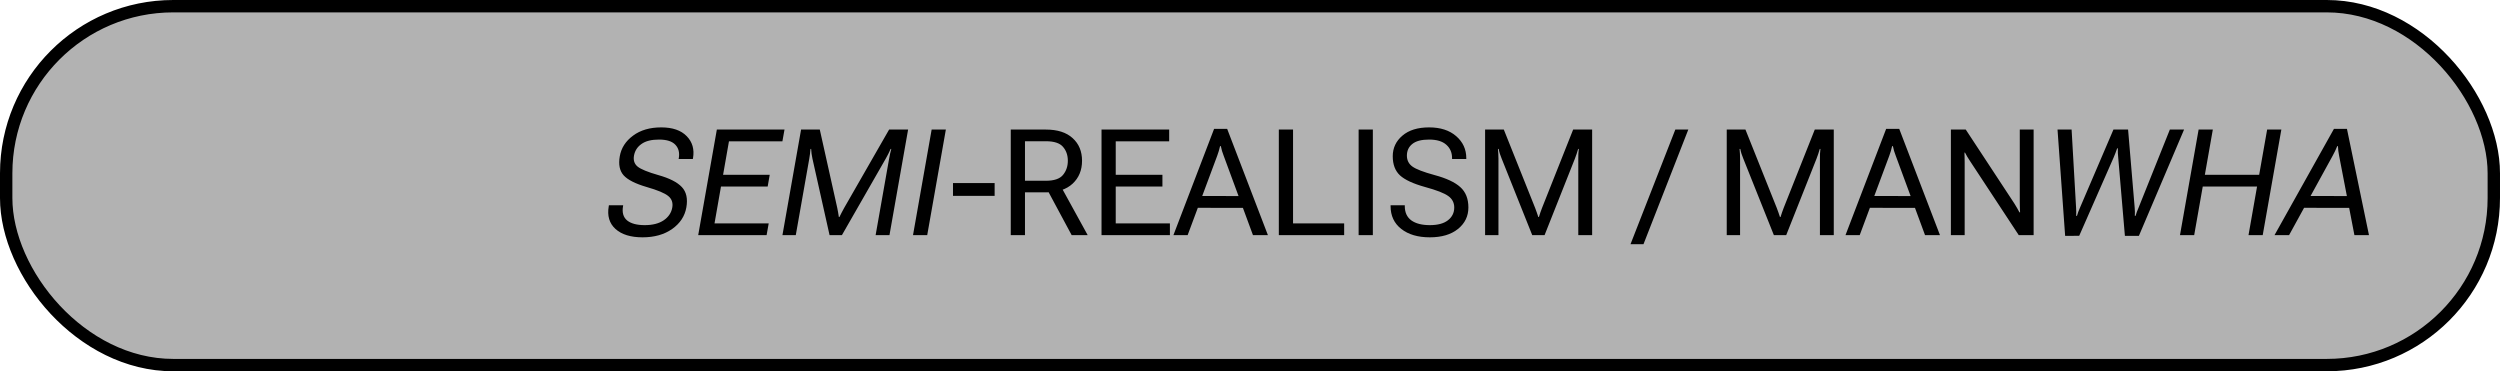
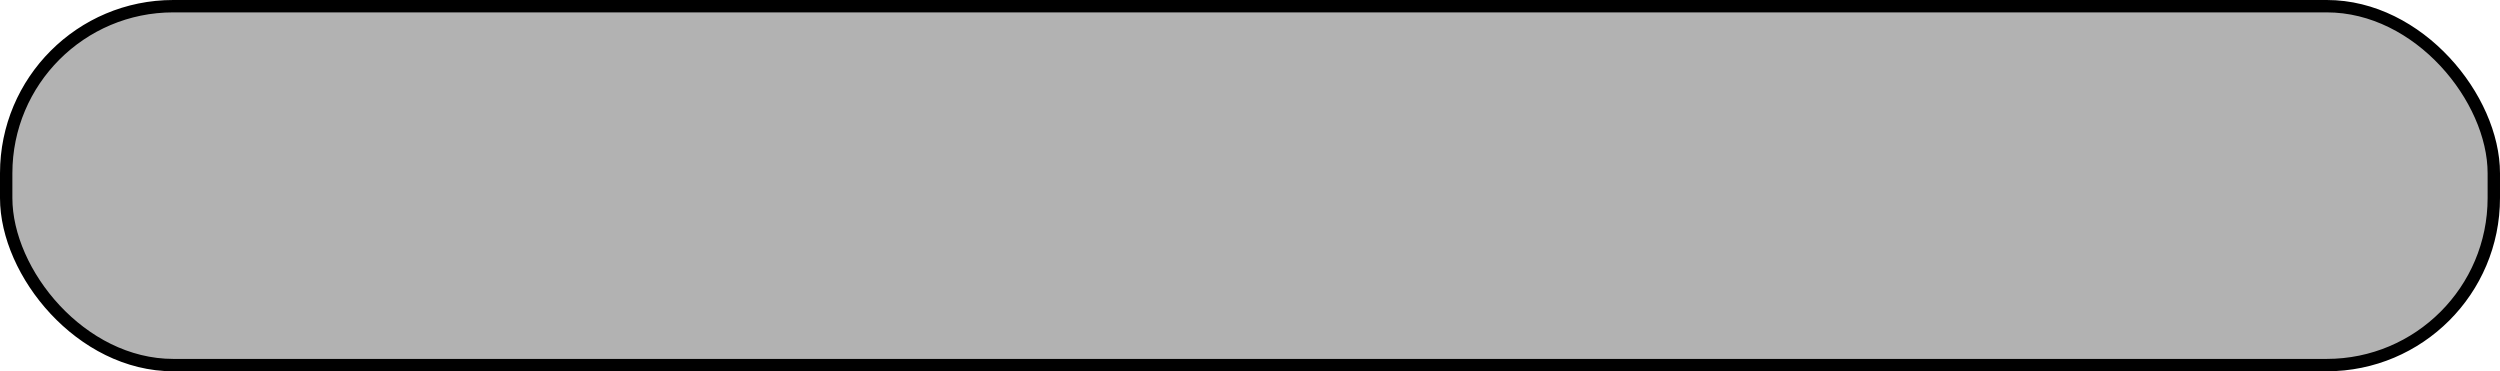
<svg xmlns="http://www.w3.org/2000/svg" width="202" height="30" viewBox="0 0 202 30" fill="none">
  <rect x="0.5" y="0.5" width="201" height="29" rx="13.5" fill="#B2B2B2" stroke="black" />
-   <path d="M49.188 16.656L49.199 16.586H50.353L50.342 16.656C50.252 17.168 50.361 17.553 50.67 17.811C50.982 18.064 51.457 18.191 52.094 18.191C52.73 18.191 53.242 18.061 53.629 17.799C54.016 17.533 54.246 17.189 54.32 16.768C54.387 16.381 54.279 16.072 53.998 15.842C53.717 15.607 53.133 15.363 52.246 15.109C51.34 14.844 50.723 14.531 50.395 14.172C50.066 13.809 49.961 13.293 50.078 12.625C50.195 11.957 50.553 11.402 51.15 10.961C51.748 10.516 52.506 10.293 53.424 10.293C54.342 10.293 55.029 10.529 55.486 11.002C55.947 11.475 56.117 12.066 55.996 12.777L55.978 12.848H54.83L54.848 12.777C54.922 12.328 54.828 11.967 54.566 11.693C54.305 11.416 53.865 11.277 53.248 11.277C52.635 11.277 52.162 11.396 51.83 11.635C51.498 11.869 51.297 12.182 51.227 12.572C51.16 12.947 51.256 13.242 51.514 13.457C51.775 13.672 52.336 13.902 53.195 14.148C54.098 14.402 54.73 14.725 55.094 15.115C55.461 15.506 55.582 16.055 55.457 16.762C55.332 17.469 54.949 18.049 54.309 18.502C53.672 18.951 52.875 19.176 51.918 19.176C50.961 19.176 50.232 18.951 49.732 18.502C49.232 18.049 49.051 17.434 49.188 16.656ZM56.415 19L57.921 10.469H63.388L63.218 11.418H58.9L58.425 14.125H62.193L62.028 15.074H58.255L57.733 18.051H62.111L61.941 19H56.415ZM63.221 19L64.727 10.469H66.239L67.651 16.803C67.678 16.92 67.701 17.043 67.721 17.172C67.744 17.297 67.764 17.418 67.779 17.535H67.826C67.881 17.418 67.942 17.297 68.008 17.172C68.075 17.043 68.141 16.92 68.207 16.803L71.84 10.469H73.375L71.869 19H70.75L71.84 12.824C71.86 12.707 71.885 12.576 71.916 12.432C71.948 12.283 71.981 12.15 72.016 12.033H71.963C71.916 12.15 71.854 12.283 71.776 12.432C71.701 12.576 71.631 12.707 71.565 12.824L68.026 19H67.029L65.647 12.824C65.623 12.707 65.6 12.576 65.576 12.432C65.557 12.283 65.545 12.15 65.541 12.033H65.489C65.485 12.15 65.471 12.283 65.448 12.432C65.428 12.576 65.408 12.707 65.389 12.824L64.299 19H63.221ZM73.771 19L75.277 10.469H76.425L74.919 19H73.771ZM77.002 15.824V14.793H80.366V15.824H77.002ZM81.669 19V10.469H84.511C85.445 10.469 86.164 10.699 86.668 11.16C87.175 11.617 87.429 12.227 87.429 12.988C87.429 13.75 87.175 14.367 86.668 14.84C86.164 15.309 85.445 15.543 84.511 15.543H82.818V19H81.669ZM82.818 14.605H84.511C85.171 14.605 85.63 14.449 85.888 14.137C86.15 13.82 86.281 13.438 86.281 12.988C86.281 12.539 86.15 12.164 85.888 11.863C85.63 11.562 85.171 11.412 84.511 11.412H82.818V14.605ZM86.591 19L84.476 15.062L85.625 14.887L87.886 19H86.591ZM89.003 19V10.469H94.469V11.418H90.151V14.125H93.924V15.074H90.151V18.051H94.528V19H89.003ZM94.812 19L98.1 10.41H99.154L102.447 19H101.24L98.873 12.584C98.822 12.451 98.777 12.322 98.738 12.197C98.703 12.072 98.672 11.943 98.644 11.81H98.58C98.553 11.943 98.519 12.072 98.48 12.197C98.445 12.322 98.402 12.451 98.351 12.584L95.961 19H94.812ZM96.225 16.791L96.582 15.836L100.66 15.842L101.012 16.797L96.225 16.791ZM103.329 19V10.469H104.478V18.051H108.608V19H103.329ZM109.777 19V10.469H110.926V19H109.777ZM112.359 16.656V16.586H113.507V16.656C113.507 17.168 113.685 17.553 114.04 17.811C114.396 18.064 114.892 18.191 115.529 18.191C116.169 18.191 116.657 18.061 116.993 17.799C117.333 17.533 117.503 17.189 117.503 16.768C117.503 16.381 117.343 16.072 117.023 15.842C116.702 15.607 116.075 15.363 115.142 15.109C114.189 14.844 113.515 14.531 113.12 14.172C112.73 13.809 112.534 13.293 112.534 12.625C112.534 11.957 112.794 11.402 113.314 10.961C113.833 10.516 114.552 10.293 115.47 10.293C116.388 10.293 117.118 10.529 117.661 11.002C118.204 11.475 118.476 12.066 118.476 12.777V12.848H117.327V12.777C117.327 12.328 117.171 11.967 116.859 11.693C116.55 11.416 116.087 11.277 115.47 11.277C114.857 11.277 114.404 11.396 114.111 11.635C113.821 11.869 113.677 12.182 113.677 12.572C113.677 12.947 113.825 13.242 114.122 13.457C114.419 13.672 115.019 13.902 115.921 14.148C116.866 14.402 117.556 14.725 117.989 15.115C118.427 15.506 118.646 16.055 118.646 16.762C118.646 17.469 118.364 18.049 117.802 18.502C117.243 18.951 116.486 19.176 115.529 19.176C114.571 19.176 113.804 18.951 113.226 18.502C112.648 18.049 112.359 17.434 112.359 16.656ZM119.996 19V10.469H121.508L124.039 16.803C124.086 16.92 124.131 17.043 124.174 17.172C124.221 17.297 124.262 17.418 124.297 17.535H124.344C124.379 17.418 124.418 17.297 124.461 17.172C124.504 17.043 124.549 16.92 124.596 16.803L127.11 10.469H128.645V19H127.526V12.824C127.526 12.707 127.528 12.576 127.532 12.432C127.539 12.283 127.551 12.15 127.567 12.033H127.514C127.483 12.15 127.442 12.283 127.391 12.432C127.344 12.576 127.297 12.707 127.25 12.824L124.801 19H123.805L121.338 12.824C121.291 12.707 121.243 12.576 121.192 12.432C121.145 12.283 121.112 12.15 121.092 12.033H121.034C121.049 12.15 121.059 12.283 121.063 12.432C121.071 12.576 121.075 12.707 121.075 12.824V19H119.996ZM131.745 19.732L135.366 10.469H136.415L132.794 19.732H131.745ZM139.52 19V10.469H141.032L143.563 16.803C143.61 16.92 143.655 17.043 143.698 17.172C143.745 17.297 143.786 17.418 143.821 17.535H143.868C143.903 17.418 143.942 17.297 143.985 17.172C144.028 17.043 144.073 16.92 144.12 16.803L146.634 10.469H148.169V19H147.05V12.824C147.05 12.707 147.052 12.576 147.055 12.432C147.063 12.283 147.075 12.15 147.091 12.033H147.038C147.007 12.15 146.966 12.283 146.915 12.432C146.868 12.576 146.821 12.707 146.774 12.824L144.325 19H143.329L140.862 12.824C140.815 12.707 140.766 12.576 140.716 12.432C140.669 12.283 140.636 12.15 140.616 12.033H140.557C140.573 12.15 140.583 12.283 140.587 12.432C140.595 12.576 140.598 12.707 140.598 12.824V19H139.52ZM149.115 19L152.402 10.41H153.457L156.75 19H155.543L153.176 12.584C153.125 12.451 153.08 12.322 153.041 12.197C153.006 12.072 152.975 11.943 152.947 11.81H152.883C152.855 11.943 152.822 12.072 152.783 12.197C152.748 12.322 152.705 12.451 152.654 12.584L150.264 19H149.115ZM150.527 16.791L150.885 15.836L154.963 15.842L155.314 16.797L150.527 16.791ZM157.632 19V10.469H158.833L162.765 16.451C162.843 16.568 162.917 16.691 162.987 16.82C163.062 16.945 163.122 17.057 163.169 17.154H163.222C163.214 17.037 163.208 16.896 163.204 16.732C163.2 16.564 163.198 16.422 163.198 16.305V10.469H164.317V19H163.116L159.173 13.006C159.095 12.889 159.021 12.771 158.95 12.654C158.884 12.537 158.825 12.43 158.774 12.332H158.728C158.731 12.449 158.735 12.582 158.739 12.73C158.743 12.875 158.745 13.006 158.745 13.123V19H157.632ZM166.863 19.059L166.248 10.469H167.385L167.748 16.791C167.756 16.924 167.76 17.033 167.76 17.119C167.76 17.205 167.758 17.312 167.754 17.441H167.819C167.858 17.312 167.893 17.205 167.924 17.119C167.955 17.033 168 16.924 168.059 16.791L170.766 10.469H171.949L172.483 16.791C172.494 16.924 172.5 17.033 172.5 17.119C172.5 17.205 172.498 17.312 172.494 17.441H172.553C172.592 17.312 172.627 17.205 172.658 17.119C172.694 17.033 172.738 16.924 172.793 16.791L175.324 10.469H176.473L172.822 19.059H171.692L171.152 12.736C171.141 12.604 171.131 12.479 171.123 12.361C171.119 12.24 171.119 12.115 171.123 11.986H171.065C171.022 12.115 170.977 12.24 170.93 12.361C170.887 12.479 170.836 12.604 170.777 12.736L168 19.053L166.863 19.059ZM176.142 19L177.648 10.469H178.796L178.152 14.125H182.54L183.185 10.469H184.333L182.827 19H181.679L182.37 15.074H177.982L177.29 19H176.142ZM183.78 19L188.584 10.41H189.633L191.414 19H190.237L189 12.584C188.973 12.451 188.952 12.322 188.936 12.197C188.924 12.072 188.914 11.943 188.907 11.81H188.848C188.793 11.943 188.737 12.072 188.678 12.197C188.62 12.322 188.553 12.451 188.479 12.584L184.957 19H183.78ZM185.579 16.791L186.106 15.836L190.184 15.842L190.366 16.797L185.579 16.791Z" fill="black" />
</svg>